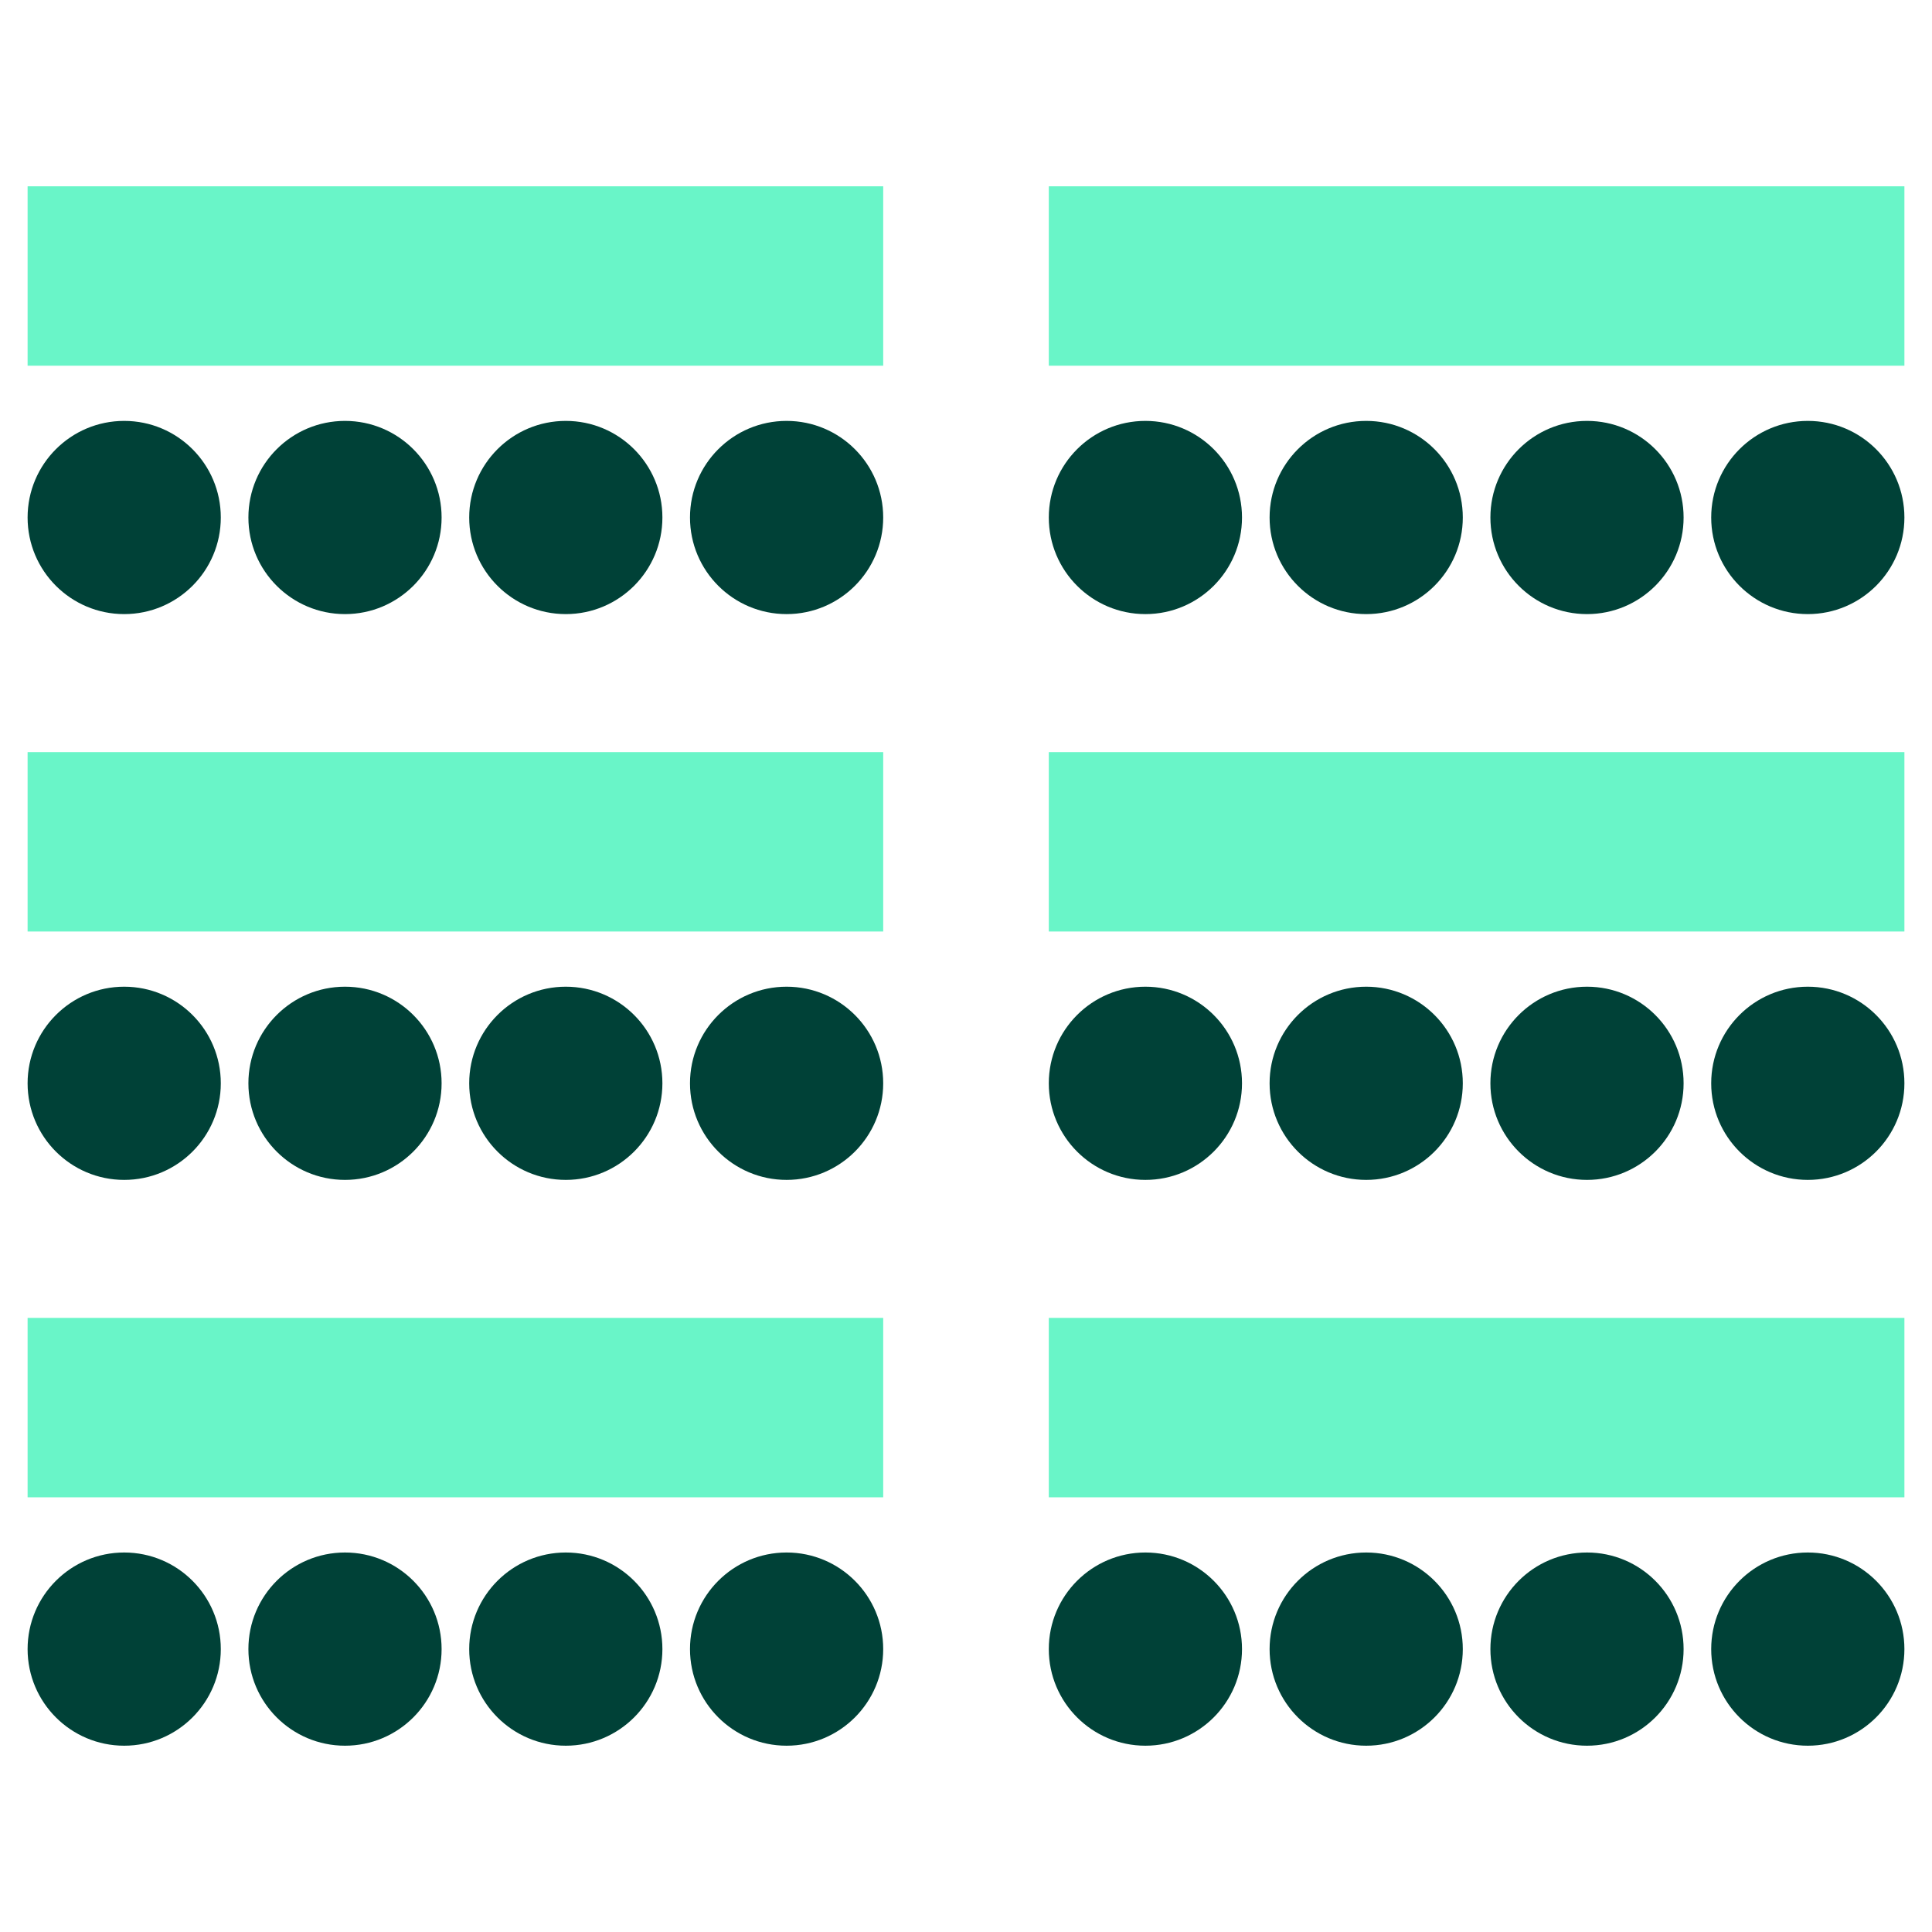
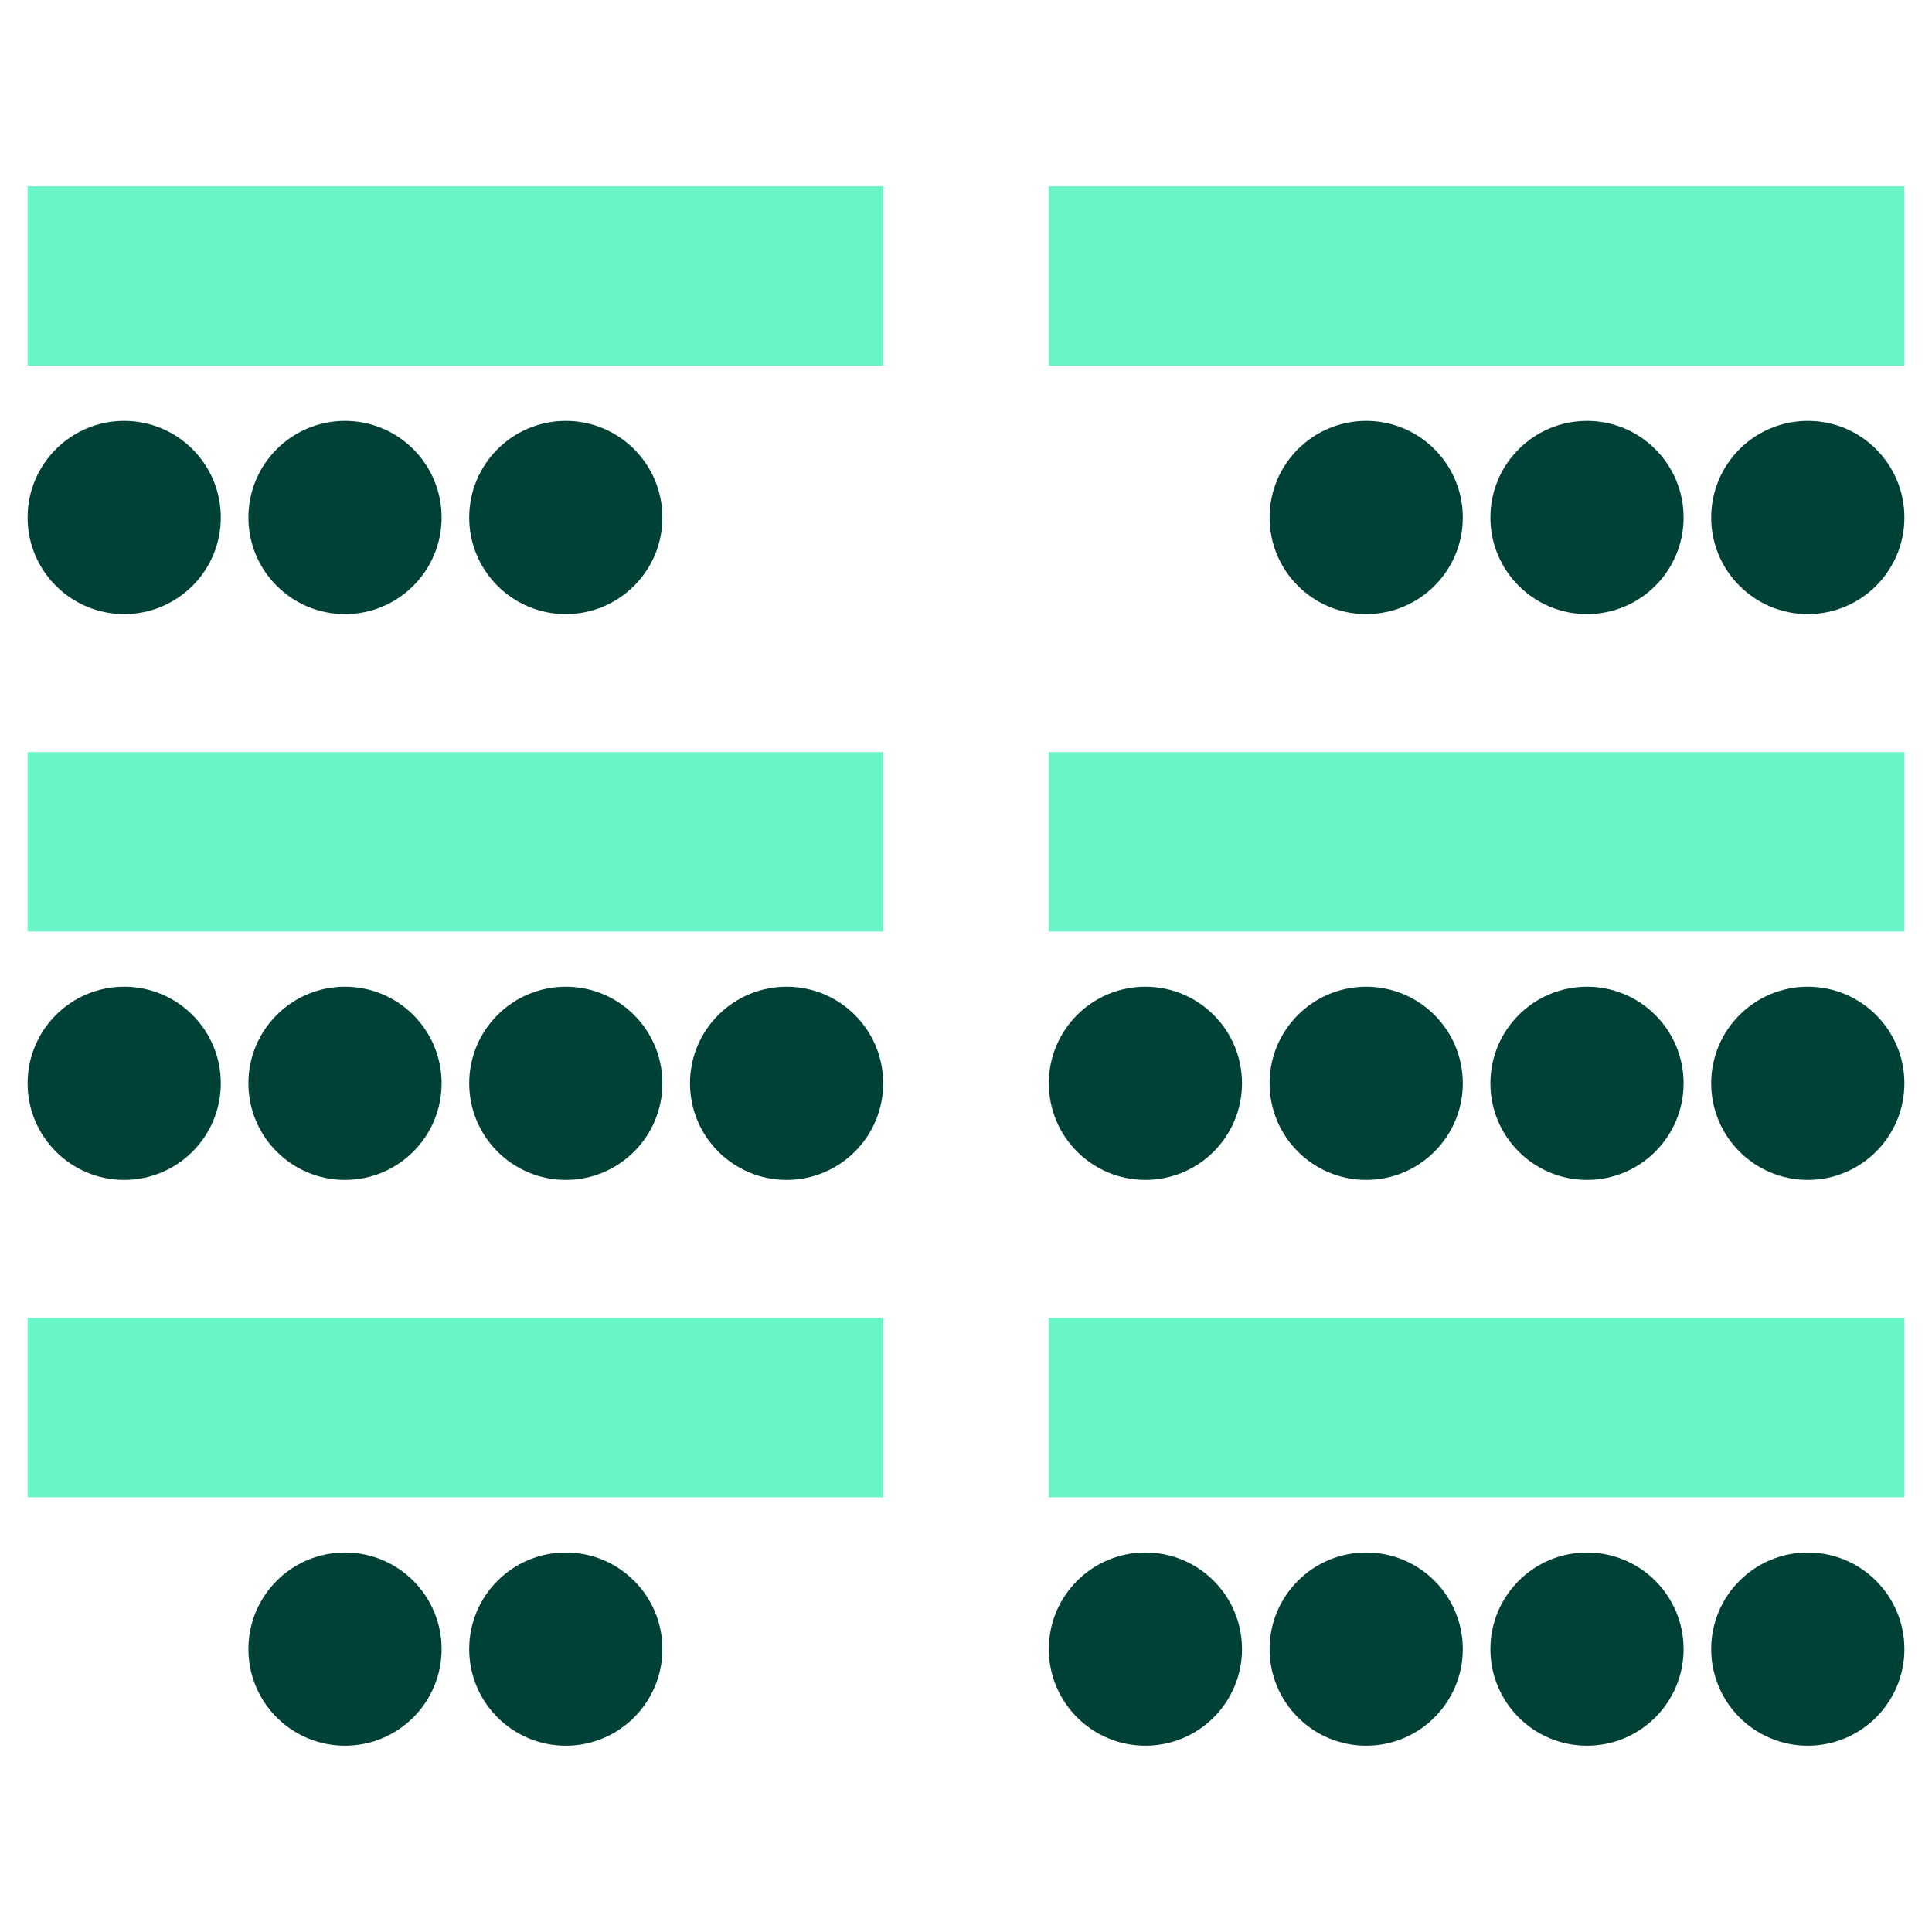
<svg xmlns="http://www.w3.org/2000/svg" width="140" height="140" viewBox="0 0 140 140" fill="none">
  <circle cx="9" cy="37.5" r="7" fill="#004137" />
  <circle cx="25" cy="37.5" r="7" fill="#004137" />
  <circle cx="41" cy="37.5" r="7" fill="#004137" />
-   <circle cx="57" cy="37.5" r="7" fill="#004137" />
  <rect x="2" y="13.5" width="62" height="13" fill="#69F5C8" />
-   <circle cx="83" cy="37.5" r="7" fill="#004137" />
  <circle cx="99" cy="37.5" r="7" fill="#004137" />
  <circle cx="115" cy="37.5" r="7" fill="#004137" />
  <circle cx="131" cy="37.5" r="7" fill="#004137" />
  <rect x="76" y="13.5" width="62" height="13" fill="#69F5C8" />
  <circle cx="9" cy="78.5" r="7" fill="#004137" />
  <circle cx="25" cy="78.5" r="7" fill="#004137" />
  <circle cx="41" cy="78.5" r="7" fill="#004137" />
  <circle cx="57" cy="78.5" r="7" fill="#004137" />
  <rect x="2" y="54.5" width="62" height="13" fill="#69F5C8" />
  <circle cx="83" cy="78.5" r="7" fill="#004137" />
  <circle cx="99" cy="78.5" r="7" fill="#004137" />
  <circle cx="115" cy="78.5" r="7" fill="#004137" />
  <circle cx="131" cy="78.5" r="7" fill="#004137" />
  <rect x="76" y="54.5" width="62" height="13" fill="#69F5C8" />
-   <circle cx="9" cy="119.5" r="7" fill="#004137" />
  <circle cx="25" cy="119.5" r="7" fill="#004137" />
  <circle cx="41" cy="119.5" r="7" fill="#004137" />
-   <circle cx="57" cy="119.5" r="7" fill="#004137" />
  <rect x="2" y="95.5" width="62" height="13" fill="#69F5C8" />
  <circle cx="83" cy="119.5" r="7" fill="#004137" />
  <circle cx="99" cy="119.5" r="7" fill="#004137" />
  <circle cx="115" cy="119.5" r="7" fill="#004137" />
  <circle cx="131" cy="119.5" r="7" fill="#004137" />
  <rect x="76" y="95.5" width="62" height="13" fill="#69F5C8" />
</svg>